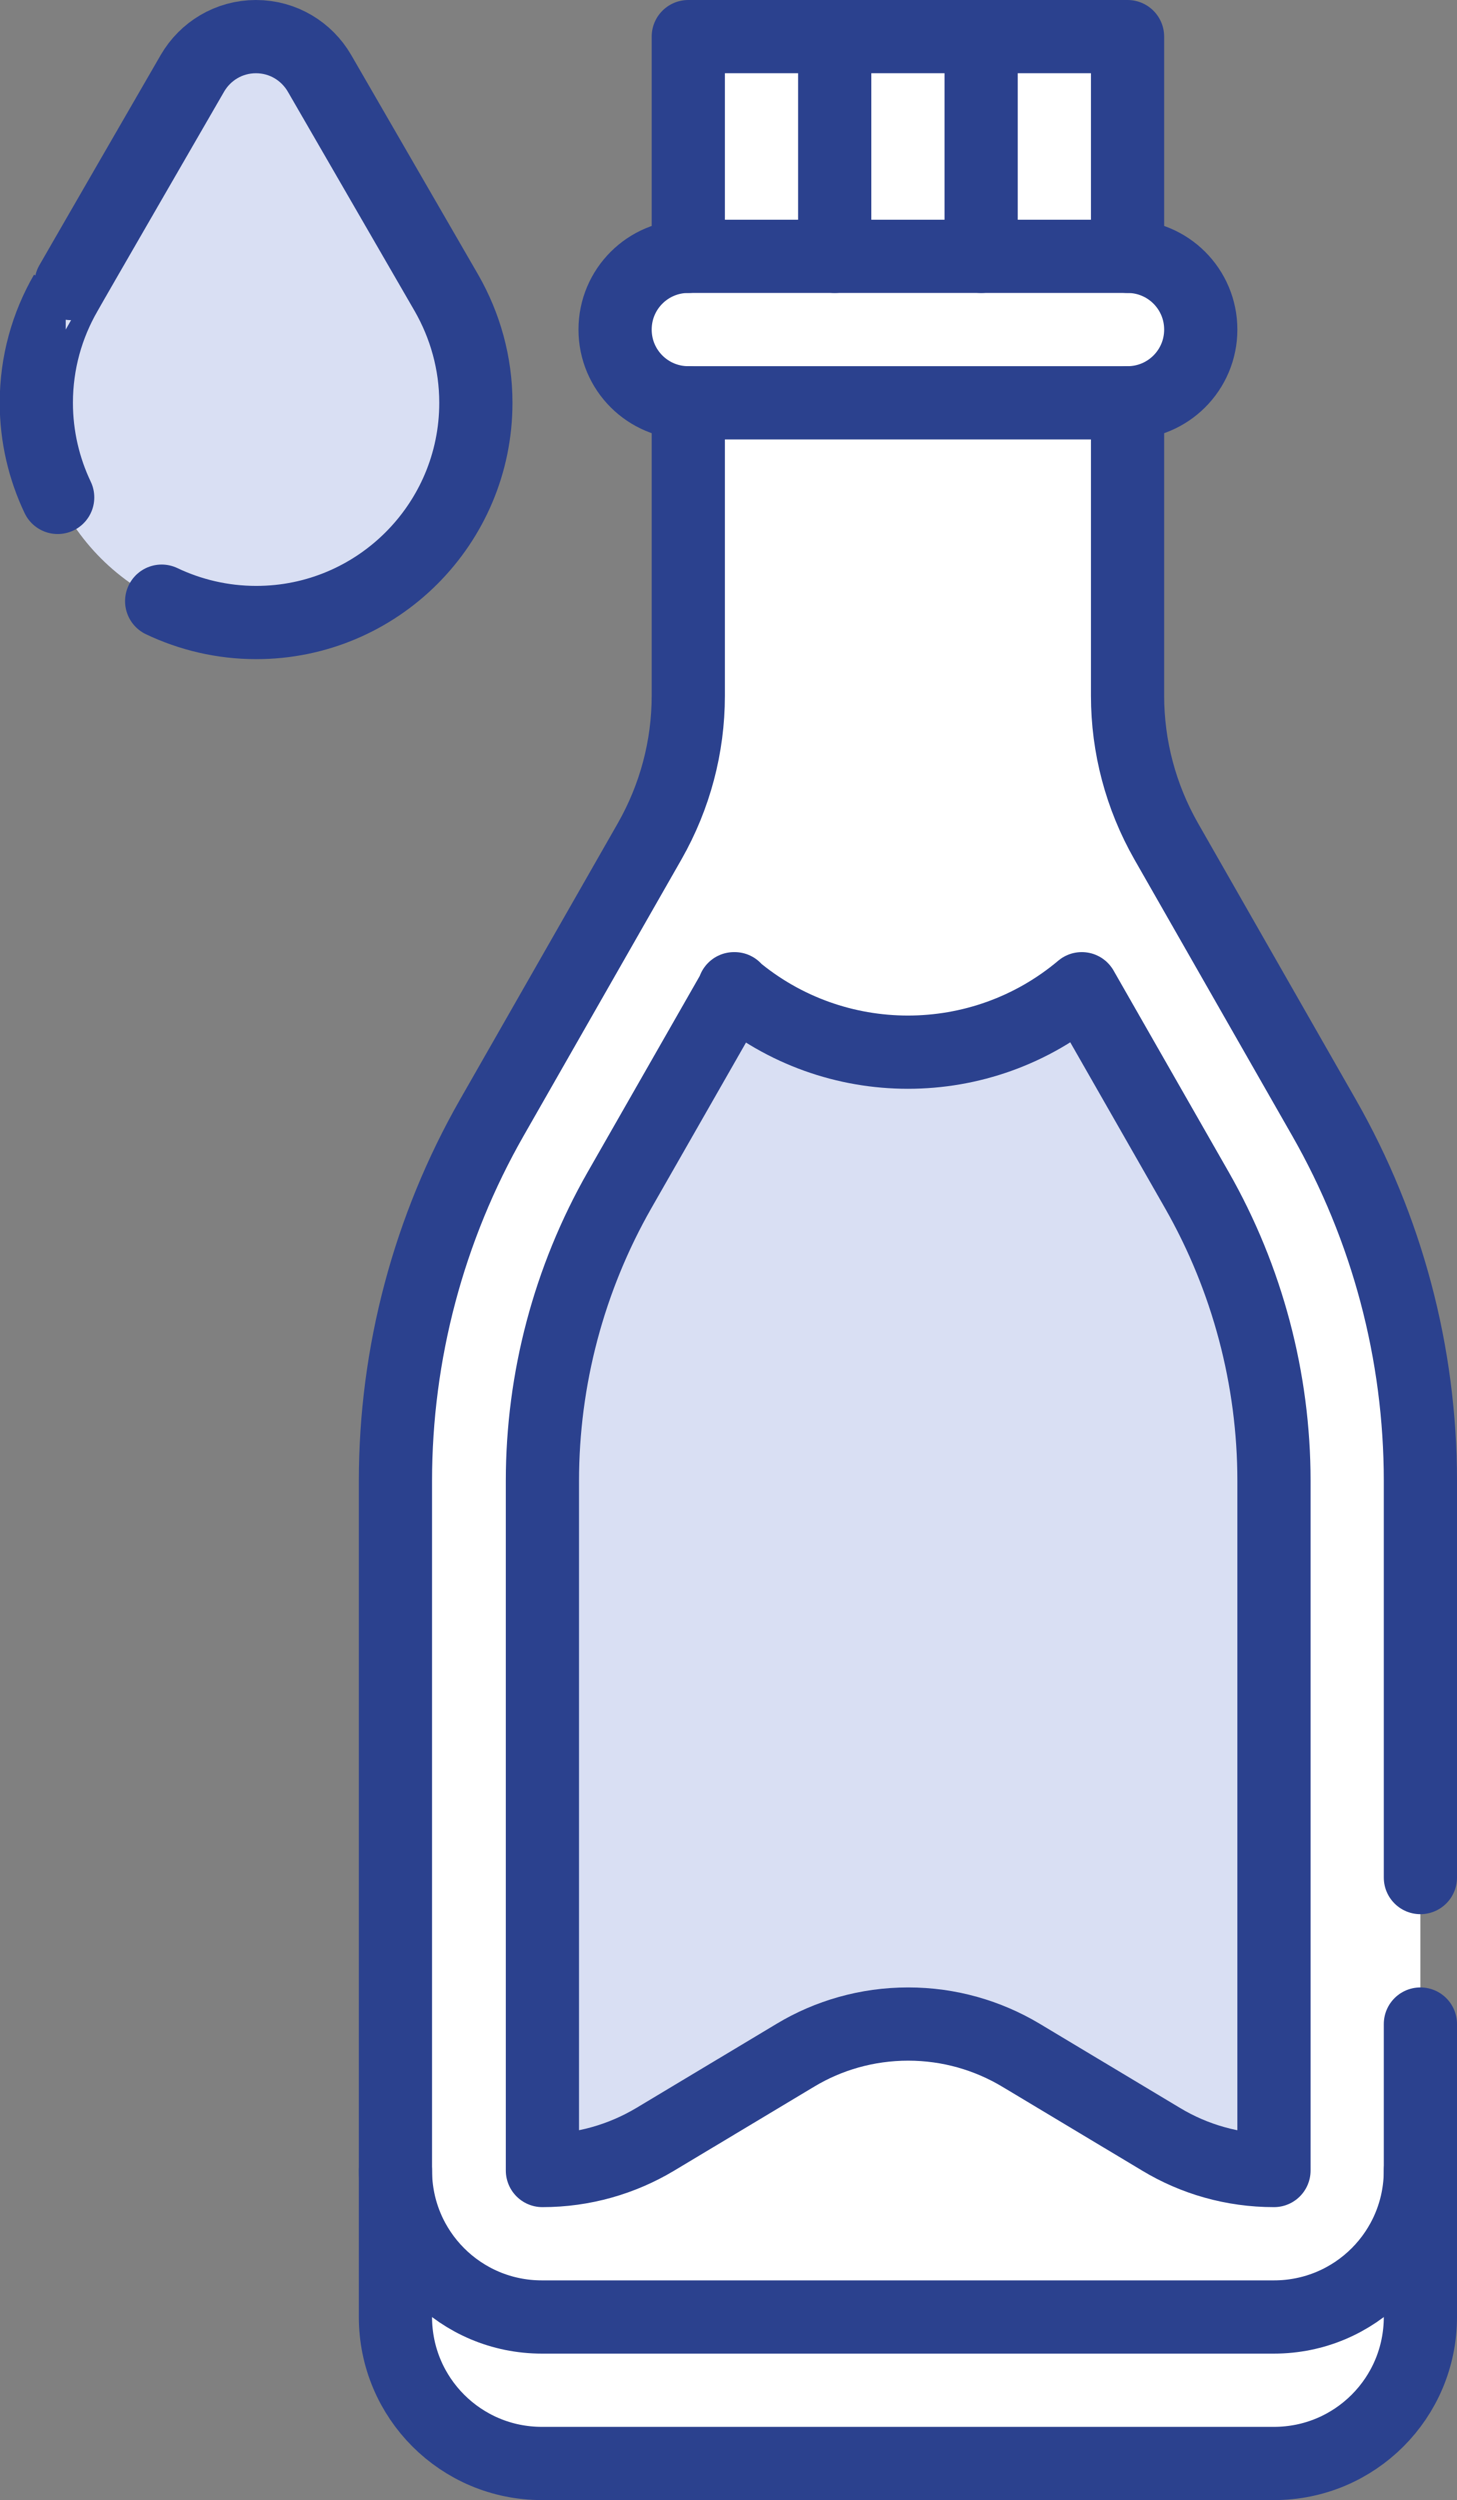
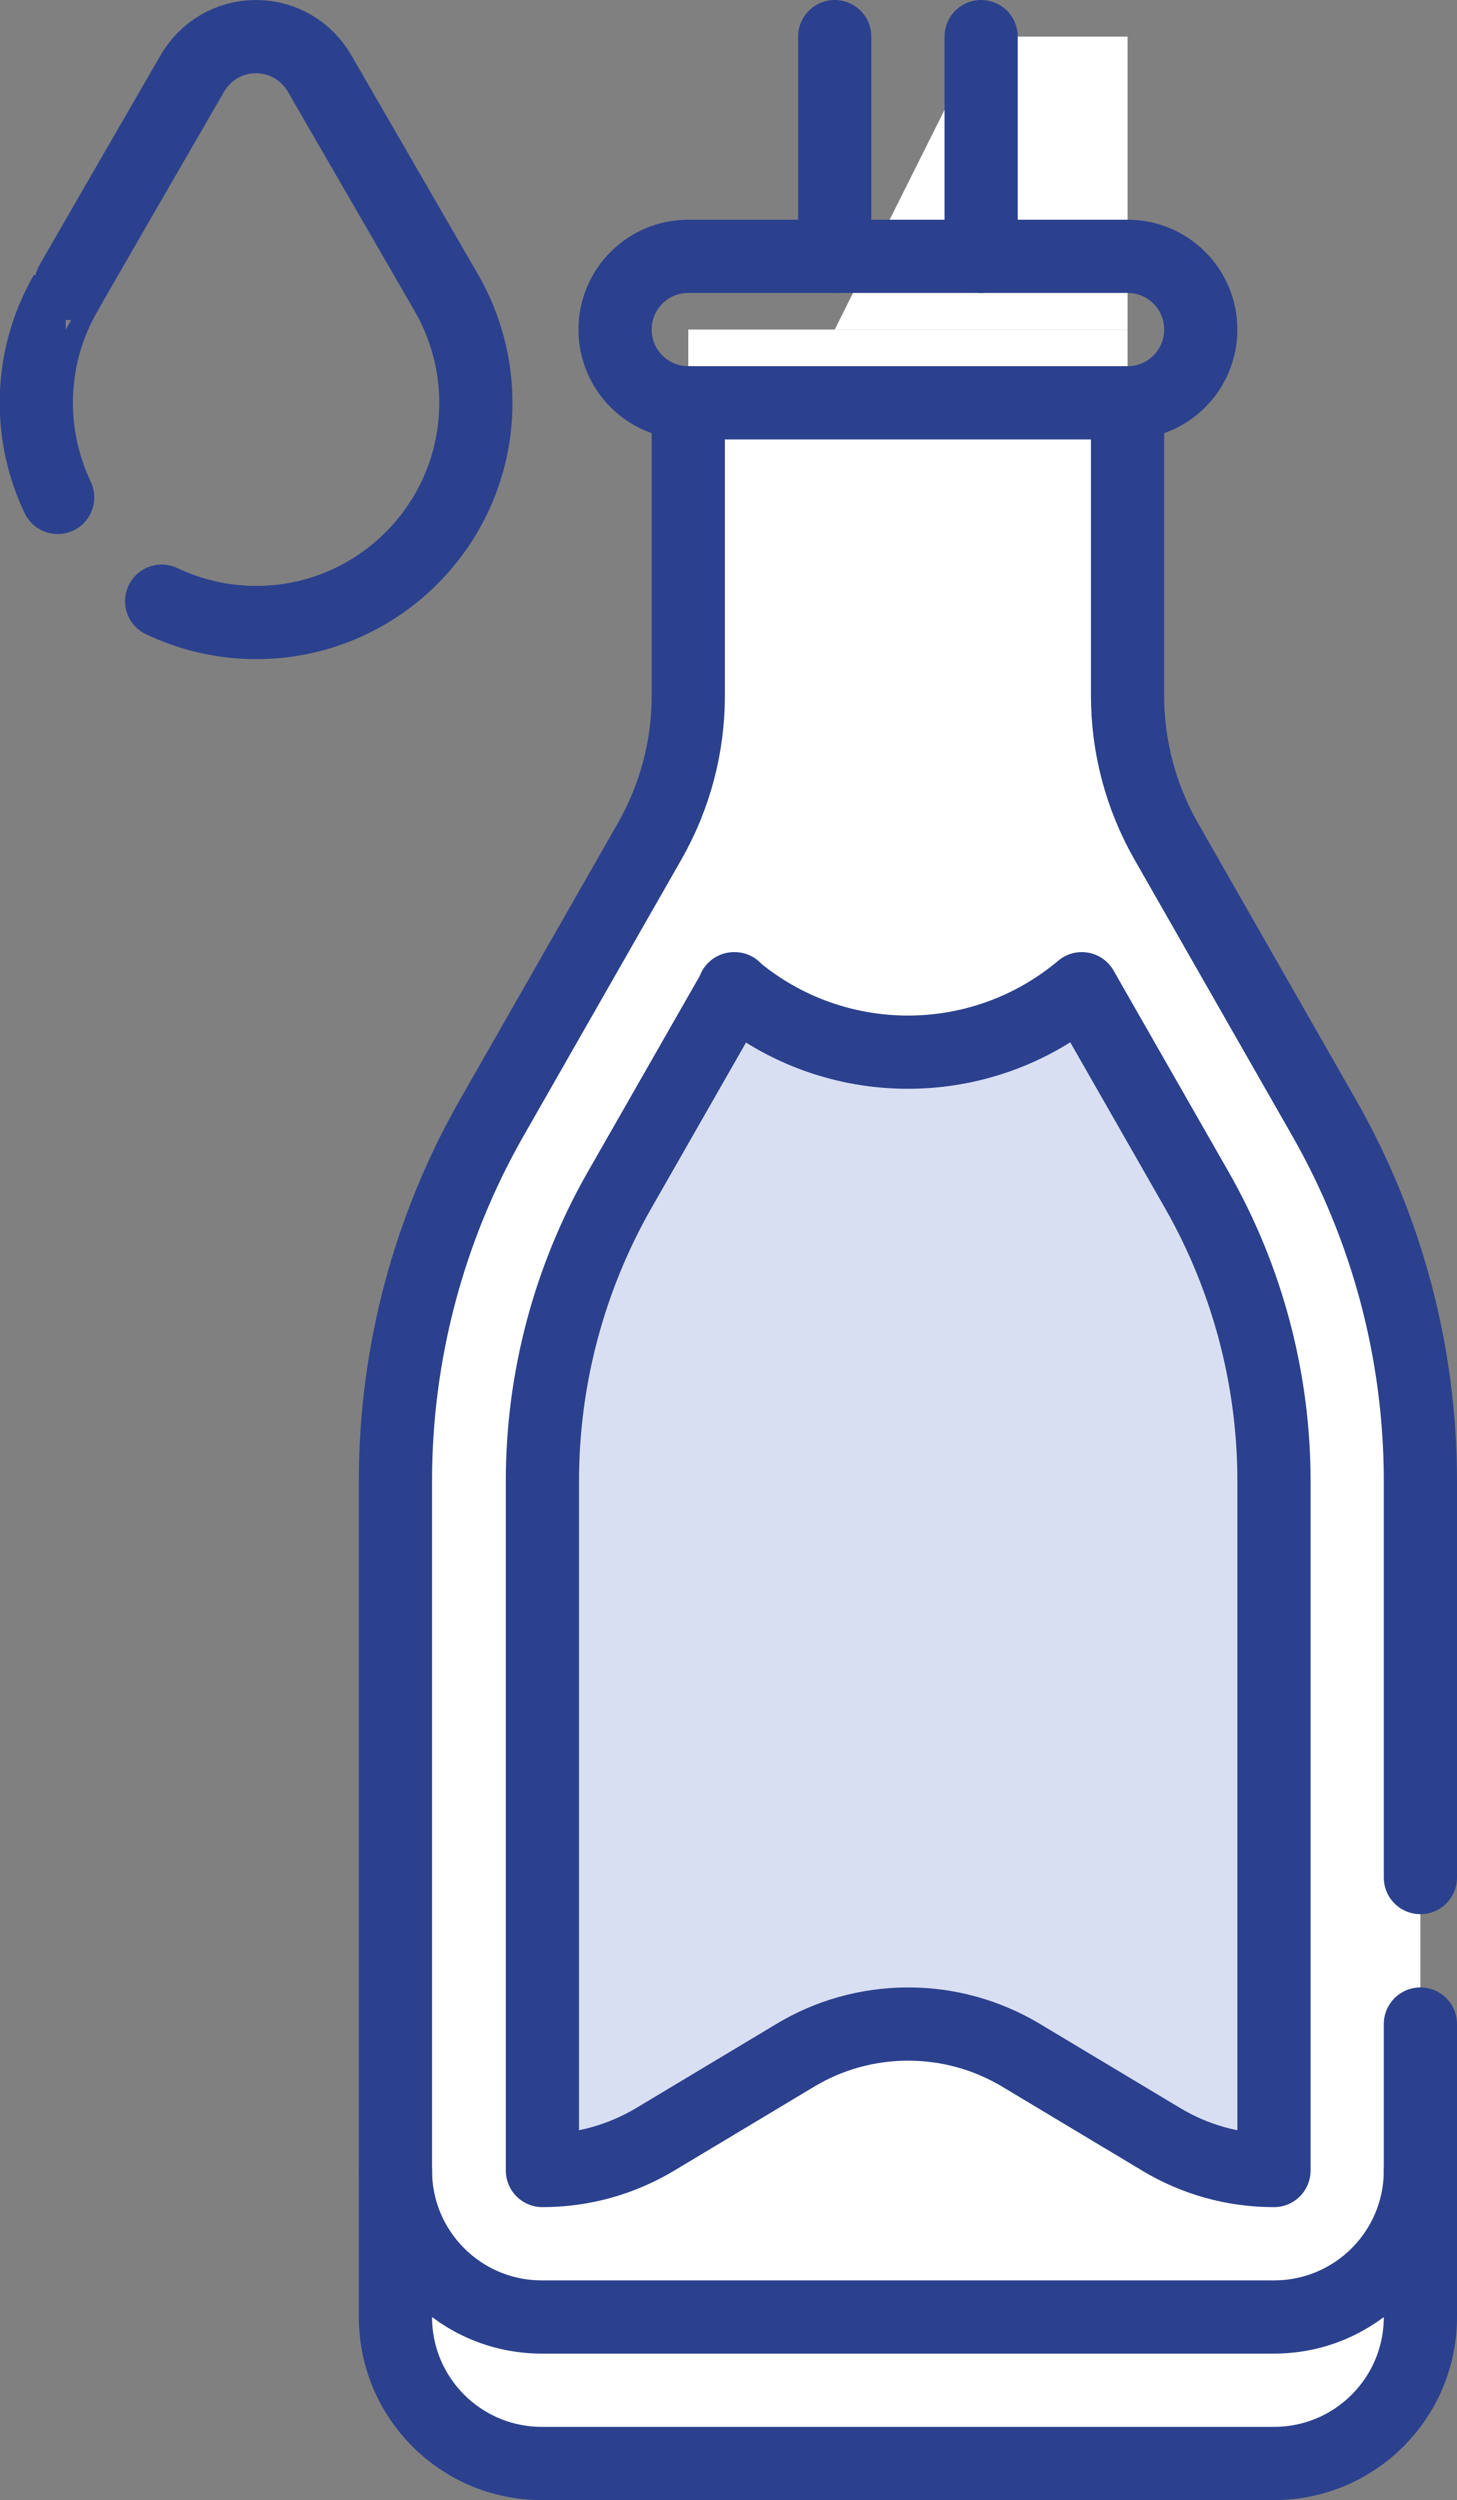
<svg xmlns="http://www.w3.org/2000/svg" id="Capa_2" data-name="Capa 2" viewBox="0 0 52.54 90.12">
  <rect x="0" y="0" width="52.54" height="90.12" fill="#808080" stroke="none" />
  <defs>
    <style>
      .cls-1 {
        fill: #fff;
      }

      .cls-2 {
        fill: #d9dff3;
      }

      .cls-3 {
        fill: none;
        stroke: #2b418e;
        stroke-linecap: round;
        stroke-linejoin: round;
        stroke-width: 2.64px;
      }
    </style>
  </defs>
  <g id="_Quiénes_somos_" data-name="¿Quiénes somos?">
    <g>
      <polygon class="cls-1" points="35.38 1.32 30.1 11.88 40.66 11.88 40.66 1.32 35.38 1.32" />
-       <polygon class="cls-1" points="35.38 1.32 30.1 1.32 27.46 11.88 35.38 11.88 35.38 1.32" />
-       <rect class="cls-1" x="24.82" y="1.32" width="5.28" height="10.56" />
      <path class="cls-1" d="M45.94,78.24H14.26v5.28c0,2.92,2.36,5.28,5.28,5.28h26.4c2.92,0,5.28-2.36,5.28-5.28v-5.28h-5.28Z" />
      <path class="cls-1" d="M47.74,40.28l-5.69-9.96c-.91-1.6-1.39-3.4-1.39-5.24v-13.2h-5.28s-10.56,0-10.56,0v13.2c0,1.84-.48,3.64-1.39,5.24l-5.69,9.96c-2.28,3.99-3.48,8.5-3.48,13.1v24.86c0,2.92,2.36,5.28,5.28,5.28h26.4c2.92,0,5.28-2.36,5.28-5.28v-24.86c0-4.59-1.2-9.11-3.48-13.1Z" />
-       <path class="cls-2" d="M16.11,10.57s-4.58-7.92-4.58-7.92c-.46-.79-1.31-1.32-2.29-1.32s-1.83.53-2.29,1.32c0,0-4.58,7.92-4.57,7.92-.67,1.16-1.06,2.51-1.06,3.96,0,4.37,3.55,7.92,7.92,7.92h0c4.37,0,7.92-3.55,7.92-7.92,0-1.44-.39-2.79-1.06-3.96Z" />
      <path class="cls-2" d="M26.47,35.64c3.62,3.05,8.92,3.05,12.54,0l4.15,7.26c1.82,3.19,2.78,6.81,2.78,10.48v24.86c-1.49,0-2.88-.41-4.06-1.12l-5.07-3.04c-1.19-.71-2.58-1.12-4.06-1.12s-2.88.41-4.06,1.12l-5.07,3.04c-1.19.71-2.58,1.12-4.06,1.12v-24.86c0-3.67.96-7.29,2.78-10.48l4.15-7.26Z" />
-       <path class="cls-1" d="M40.66,9.24h-15.84c-1.46,0-2.64,1.18-2.64,2.64s1.18,2.64,2.64,2.64h15.84c1.46,0,2.64-1.18,2.64-2.64s-1.18-2.64-2.64-2.64Z" />
-       <polyline class="cls-3" points="40.66 9.24 40.66 1.32 24.82 1.32 24.82 9.24" />
      <path class="cls-3" d="M43.3,11.88c0,1.46-1.18,2.64-2.64,2.64h-15.84c-1.46,0-2.64-1.18-2.64-2.64s1.18-2.64,2.64-2.64h15.84c1.46,0,2.64,1.18,2.64,2.64Z" />
      <line class="cls-3" x1="30.1" y1="1.32" x2="30.1" y2="9.24" />
      <line class="cls-3" x1="35.38" y1="1.32" x2="35.38" y2="9.24" />
      <path class="cls-3" d="M51.22,72.96v10.56c0,2.92-2.36,5.28-5.28,5.28h-26.4c-2.92,0-5.28-2.36-5.28-5.28v-30.14c0-4.59,1.2-9.11,3.48-13.1l5.69-9.96c.91-1.6,1.39-3.4,1.39-5.24v-10.56" />
      <path class="cls-3" d="M40.66,14.52v10.56c0,1.84.48,3.64,1.39,5.24l5.69,9.96c2.28,3.99,3.48,8.5,3.48,13.1v14.3" />
      <path class="cls-3" d="M51.22,78.24c0,2.92-2.36,5.28-5.28,5.28h-26.4c-2.92,0-5.28-2.36-5.28-5.28" />
      <path class="cls-3" d="M5.83,21.67c1.03.49,2.19.77,3.41.77,4.37,0,7.92-3.55,7.92-7.92,0-1.44-.39-2.79-1.06-3.96,0,0-4.58-7.92-4.58-7.92-.46-.79-1.31-1.32-2.29-1.32s-1.83.53-2.29,1.32c0,0-4.58,7.92-4.57,7.92-.67,1.16-1.06,2.51-1.06,3.96,0,1.22.28,2.38.77,3.41" />
      <path class="cls-3" d="M26.47,35.64c3.62,3.05,8.92,3.05,12.54,0l4.15,7.26c1.82,3.19,2.78,6.81,2.78,10.48v24.86c-1.49,0-2.88-.41-4.06-1.12l-5.07-3.04c-1.19-.71-2.58-1.12-4.06-1.12s-2.88.41-4.06,1.12l-5.07,3.04c-1.19.71-2.58,1.12-4.06,1.12v-24.86c0-3.67.96-7.29,2.78-10.48l4.15-7.26Z" />
    </g>
  </g>
</svg>